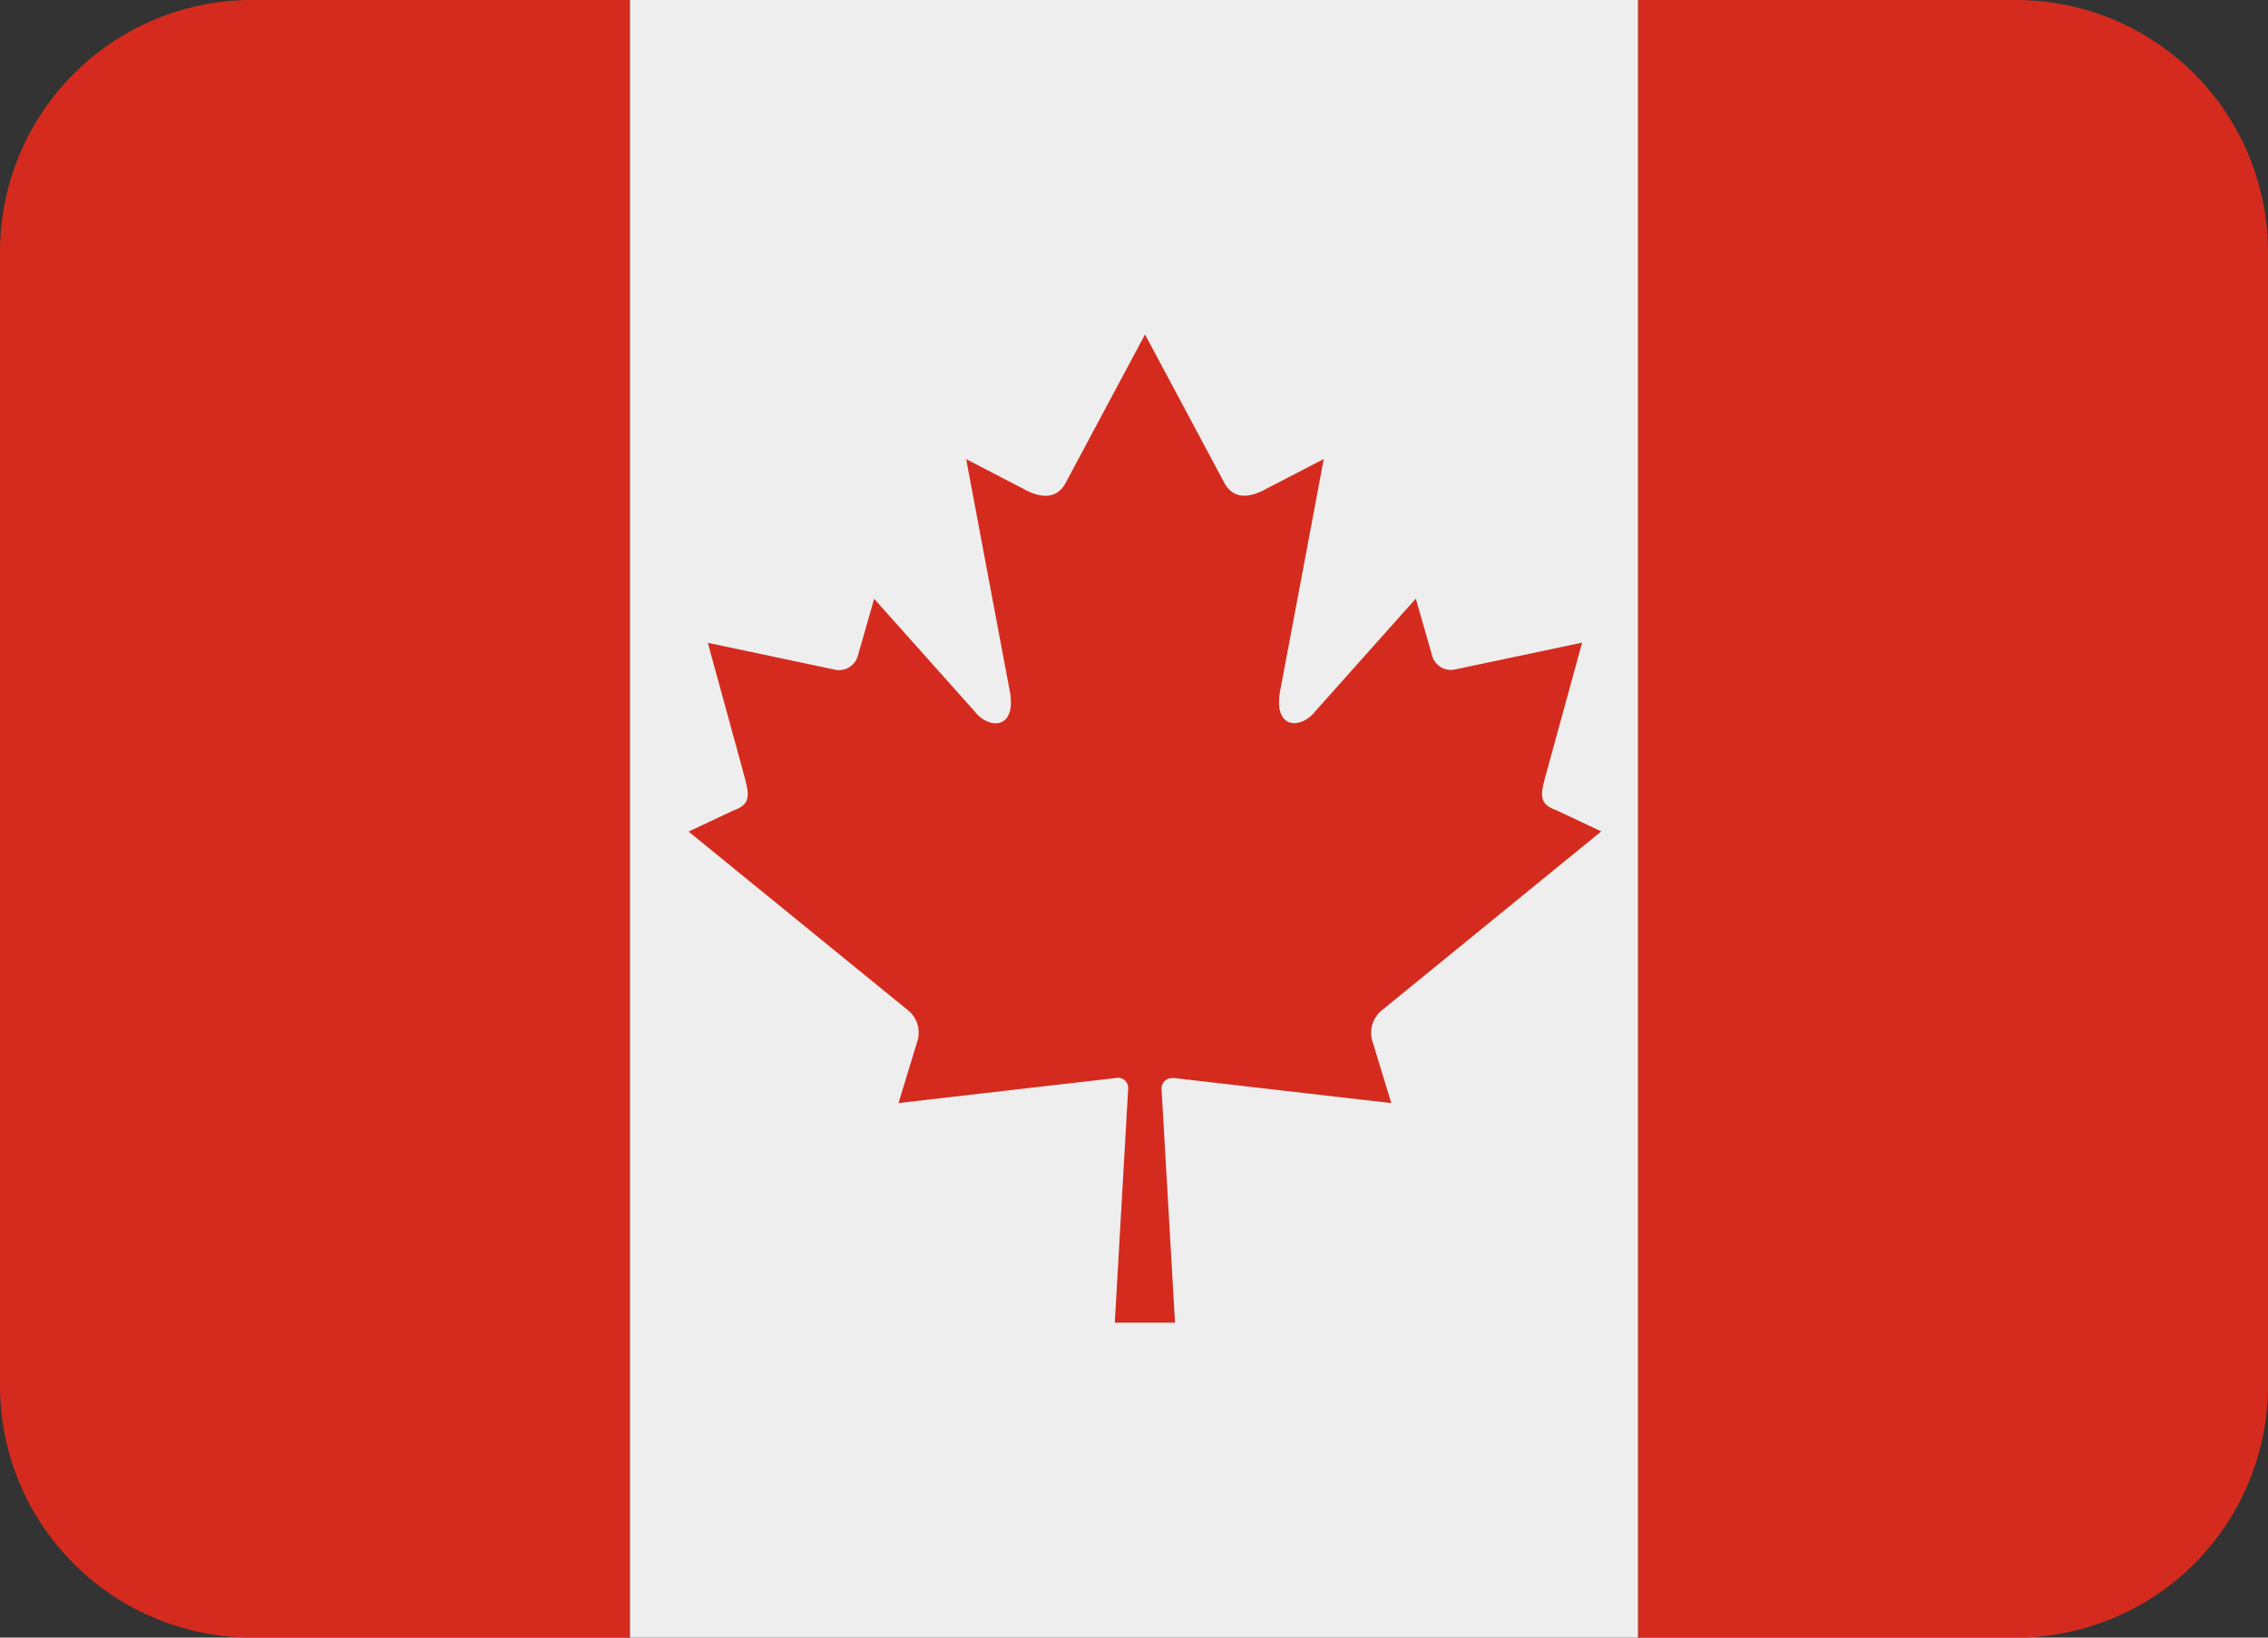
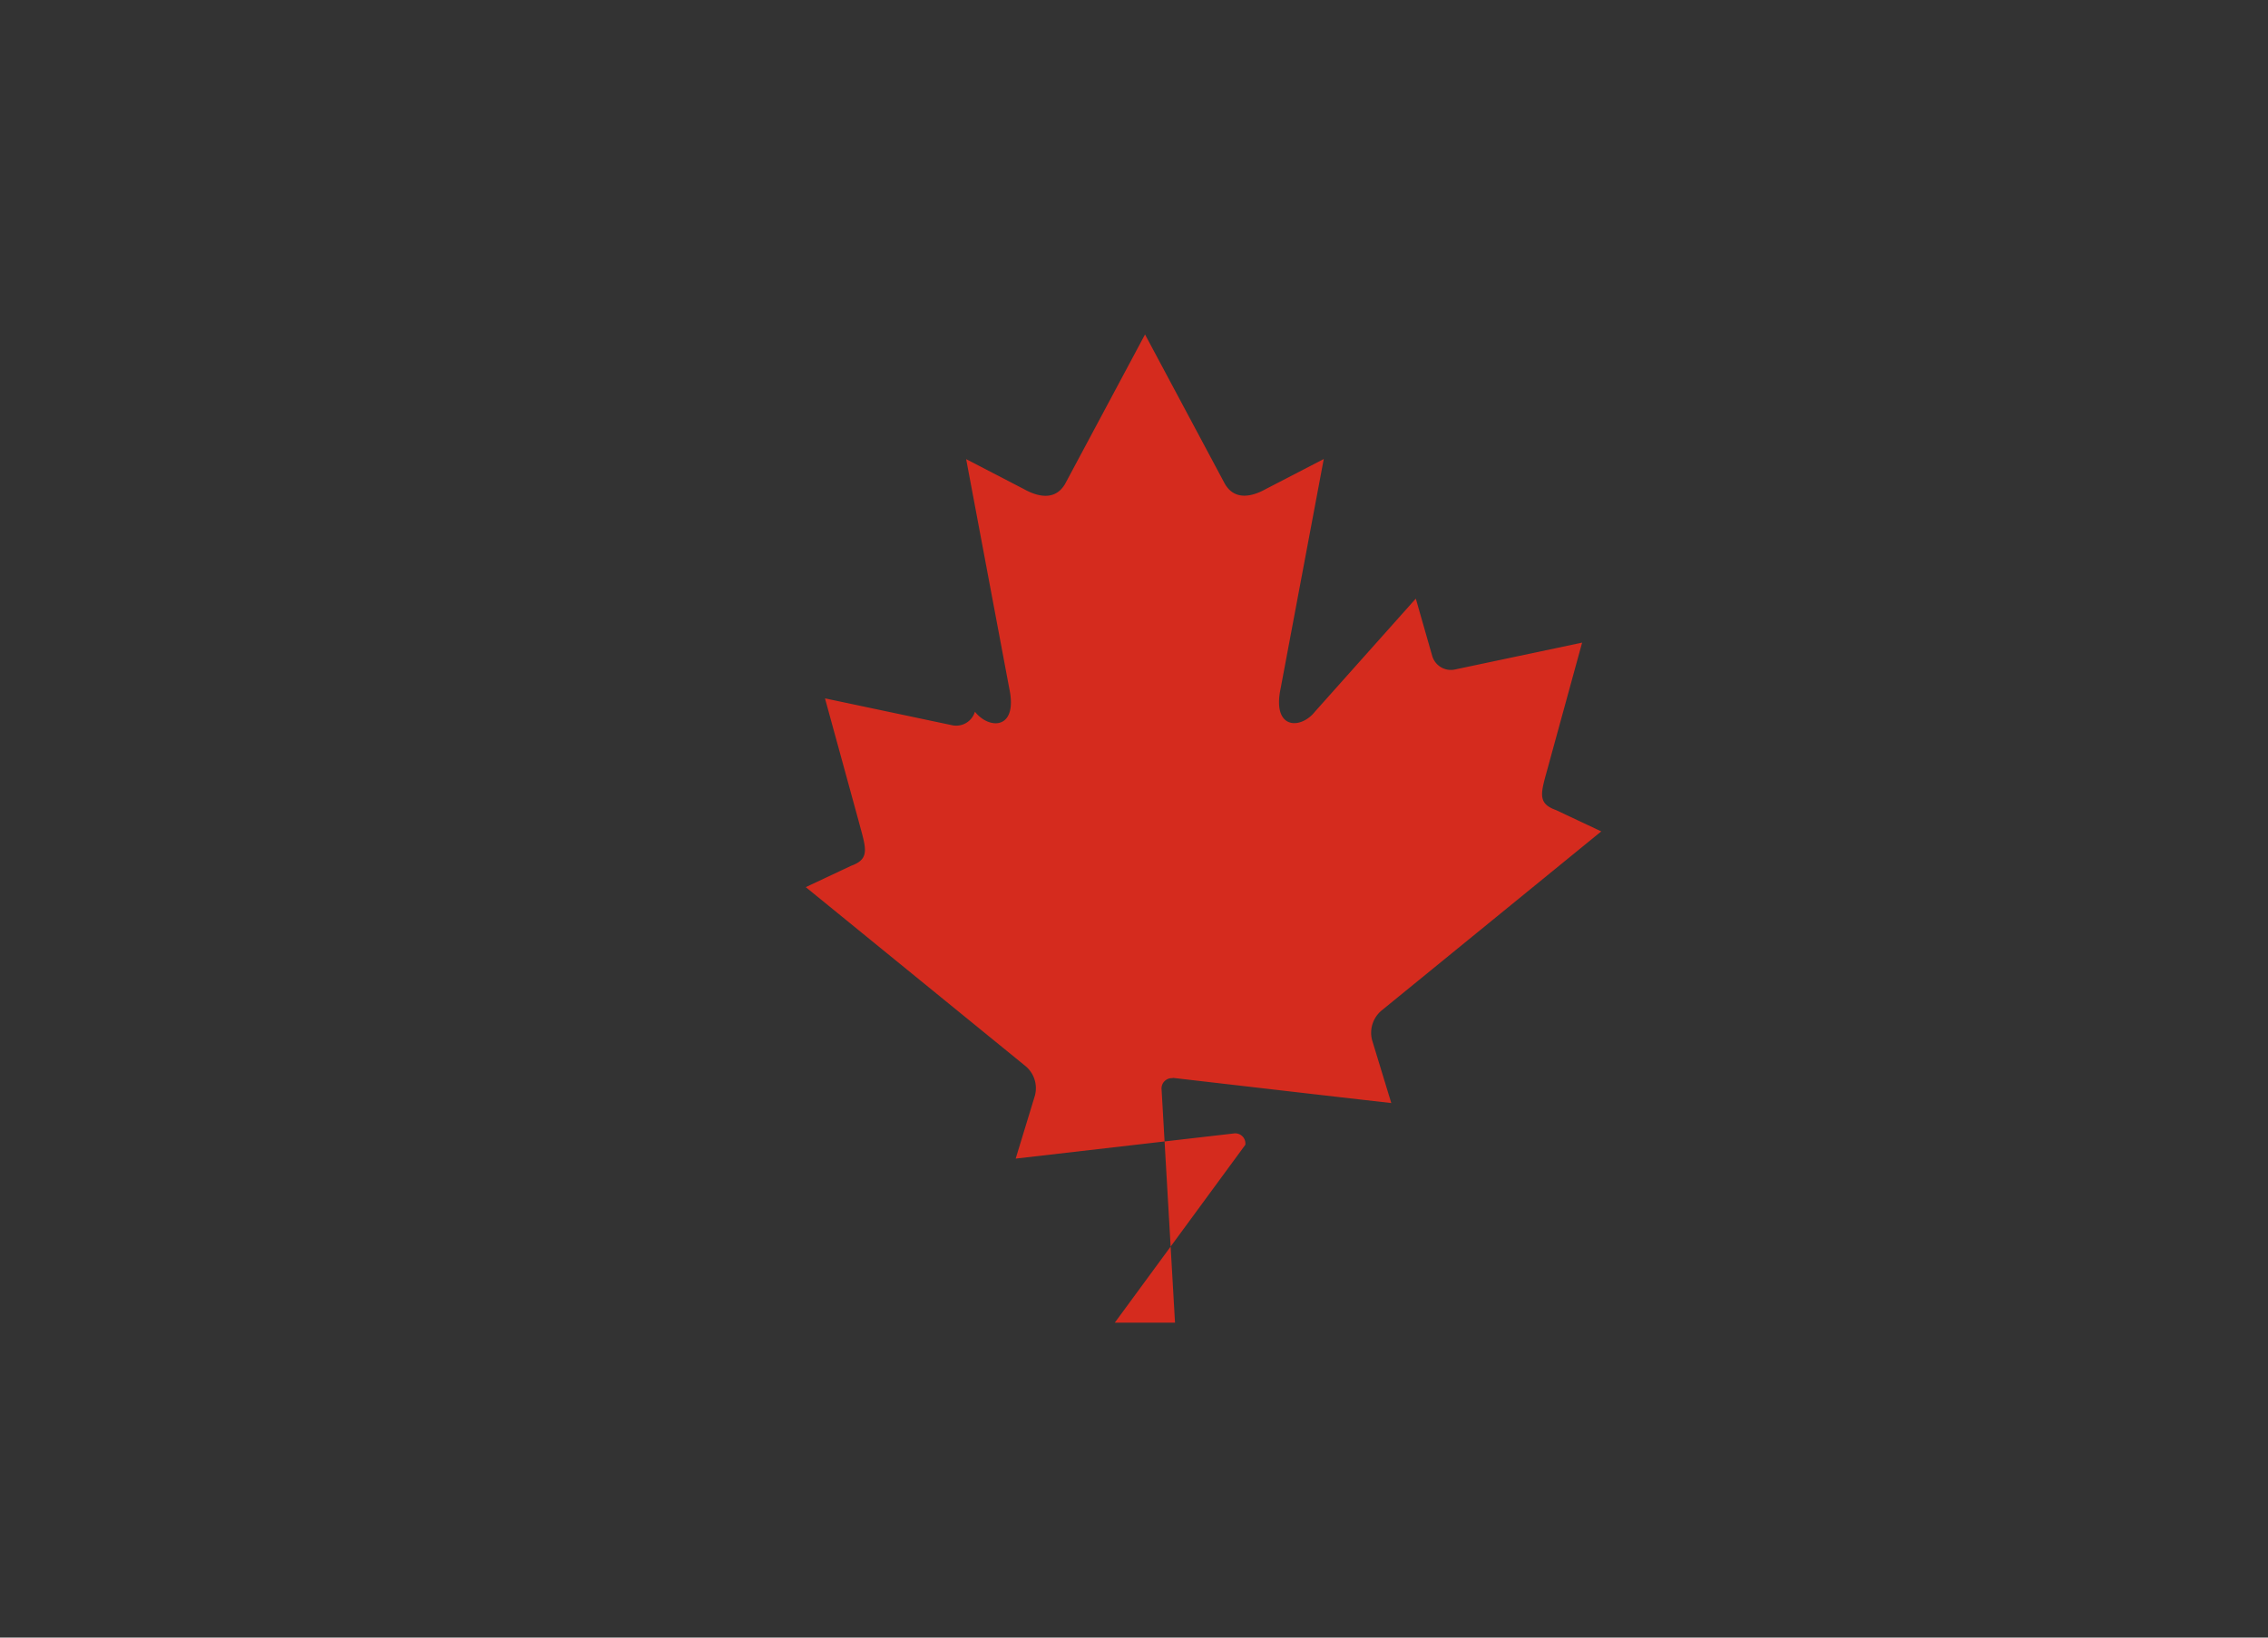
<svg xmlns="http://www.w3.org/2000/svg" id="svgviewer-output_12_" data-name="svgviewer-output (12)" width="36" height="26" viewBox="0 0 36 26">
  <rect x="0" y="0" width="36" height="26" fill="#333333" stroke="none" />
-   <path id="Path_42275" data-name="Path 42275" d="M4,5A4,4,0,0,0,0,9V27a4,4,0,0,0,4,4h6V5ZM32,5H26V31h6a4,4,0,0,0,4-4V9A4,4,0,0,0,32,5Z" transform="translate(0 -5)" fill="#d52b1e" />
-   <path id="Path_42276" data-name="Path 42276" d="M10,5H26V31H10Z" transform="translate(0 -5)" fill="#eee" />
-   <path id="Path_42277" data-name="Path 42277" d="M18.615,22.113c1.2.139,2.272.264,3.469.4l-.305-1a.46.46,0,0,1,.159-.476L25.417,18.2l-.72-.339c-.317-.113-.23-.292-.115-.722l.531-1.936-2.021.427a.308.308,0,0,1-.358-.215l-.261-.911-1.6,1.794c-.227.288-.687.288-.544-.376l.683-3.634-.917.475c-.257.144-.514.168-.657-.089L18.175,10.31v0L16.91,12.676c-.144.257-.4.233-.658.089l-.916-.475.683,3.634c.144.664-.317.664-.544.376l-1.6-1.793-.26.911a.31.31,0,0,1-.359.215l-2.021-.427.531,1.936c.113.43.2.609-.116.722l-.72.339,3.479,2.834a.456.456,0,0,1,.158.476l-.305,1,3.47-.4a.161.161,0,0,1,.175.181L17.695,26h.956l-.213-3.7a.164.164,0,0,1,.177-.182Z" transform="translate(0 -5)" fill="#d52b1e" />
+   <path id="Path_42277" data-name="Path 42277" d="M18.615,22.113c1.2.139,2.272.264,3.469.4l-.305-1a.46.46,0,0,1,.159-.476L25.417,18.2l-.72-.339c-.317-.113-.23-.292-.115-.722l.531-1.936-2.021.427a.308.308,0,0,1-.358-.215l-.261-.911-1.6,1.794c-.227.288-.687.288-.544-.376l.683-3.634-.917.475c-.257.144-.514.168-.657-.089L18.175,10.31v0L16.91,12.676c-.144.257-.4.233-.658.089l-.916-.475.683,3.634c.144.664-.317.664-.544.376a.31.31,0,0,1-.359.215l-2.021-.427.531,1.936c.113.43.2.609-.116.722l-.72.339,3.479,2.834a.456.456,0,0,1,.158.476l-.305,1,3.47-.4a.161.161,0,0,1,.175.181L17.695,26h.956l-.213-3.7a.164.164,0,0,1,.177-.182Z" transform="translate(0 -5)" fill="#d52b1e" />
</svg>